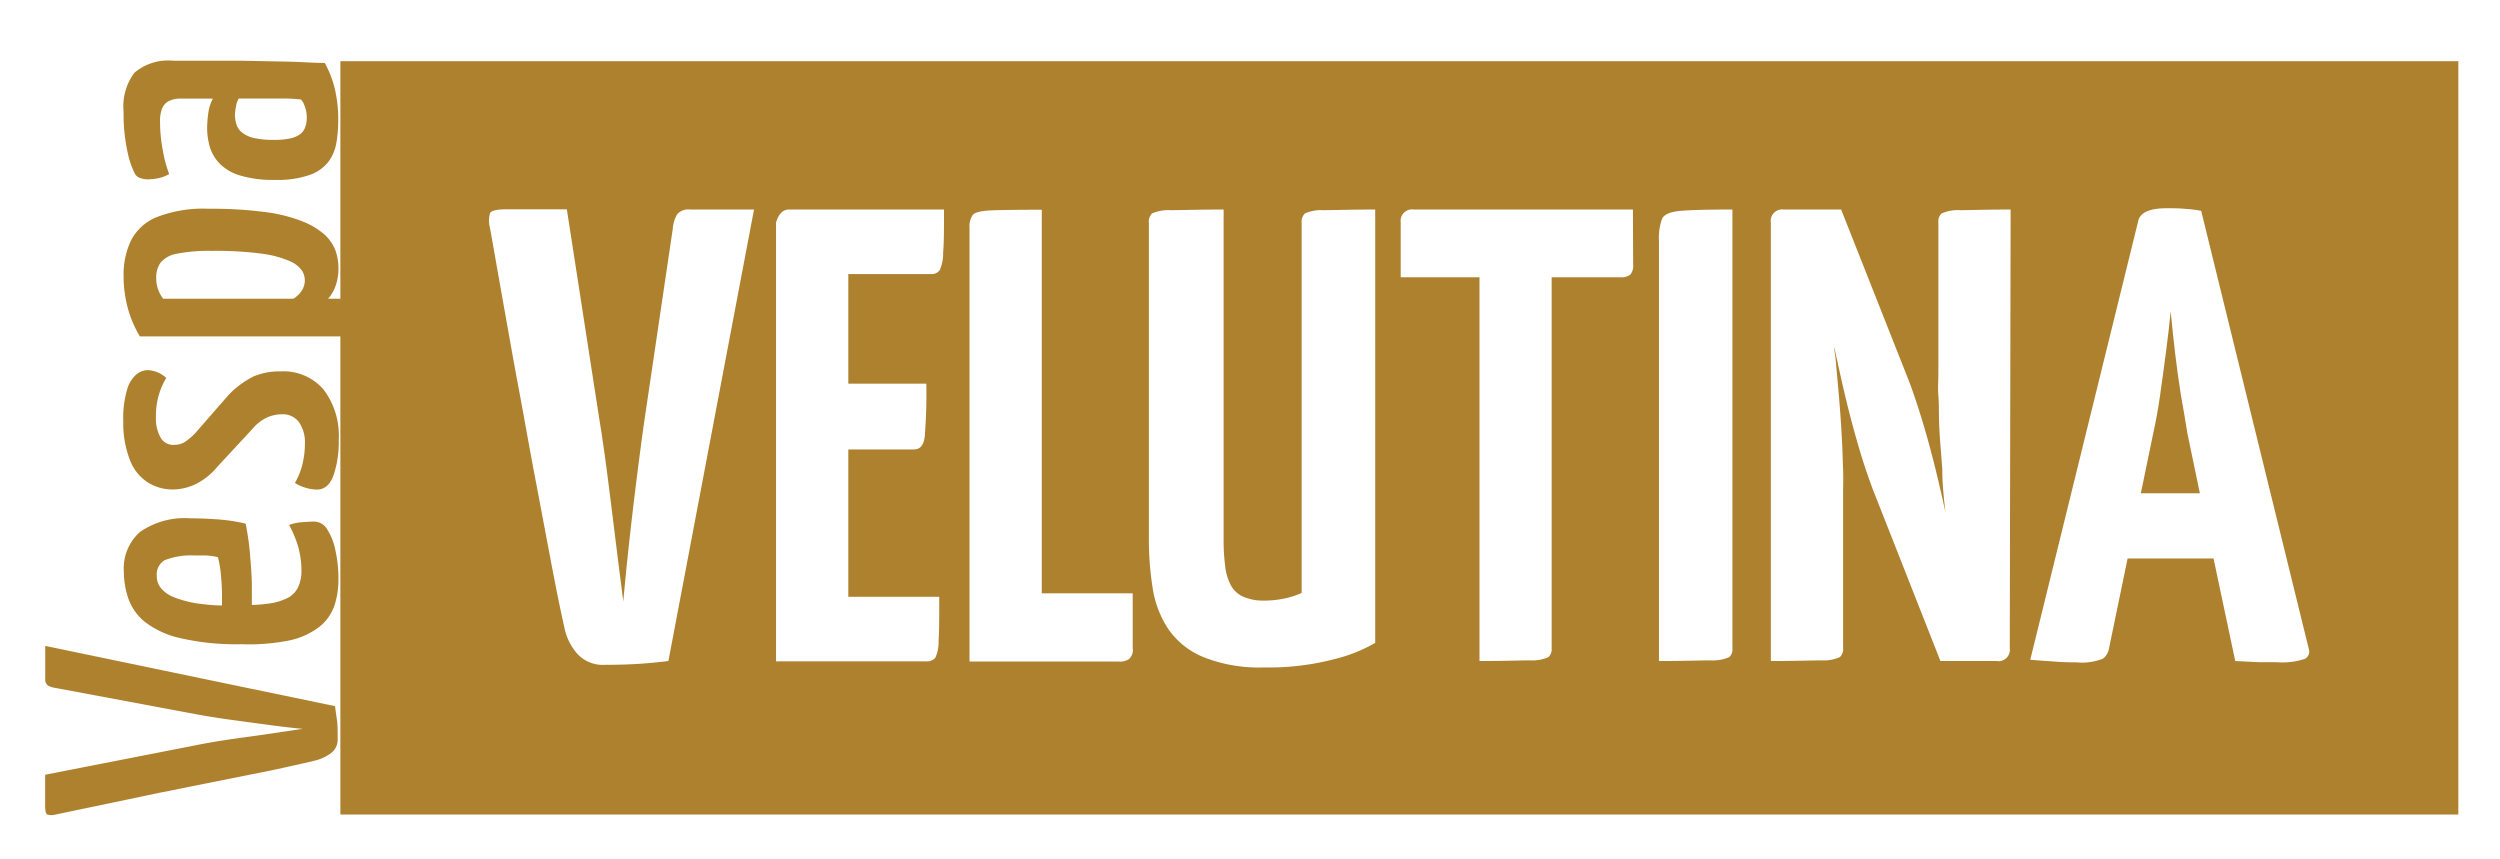
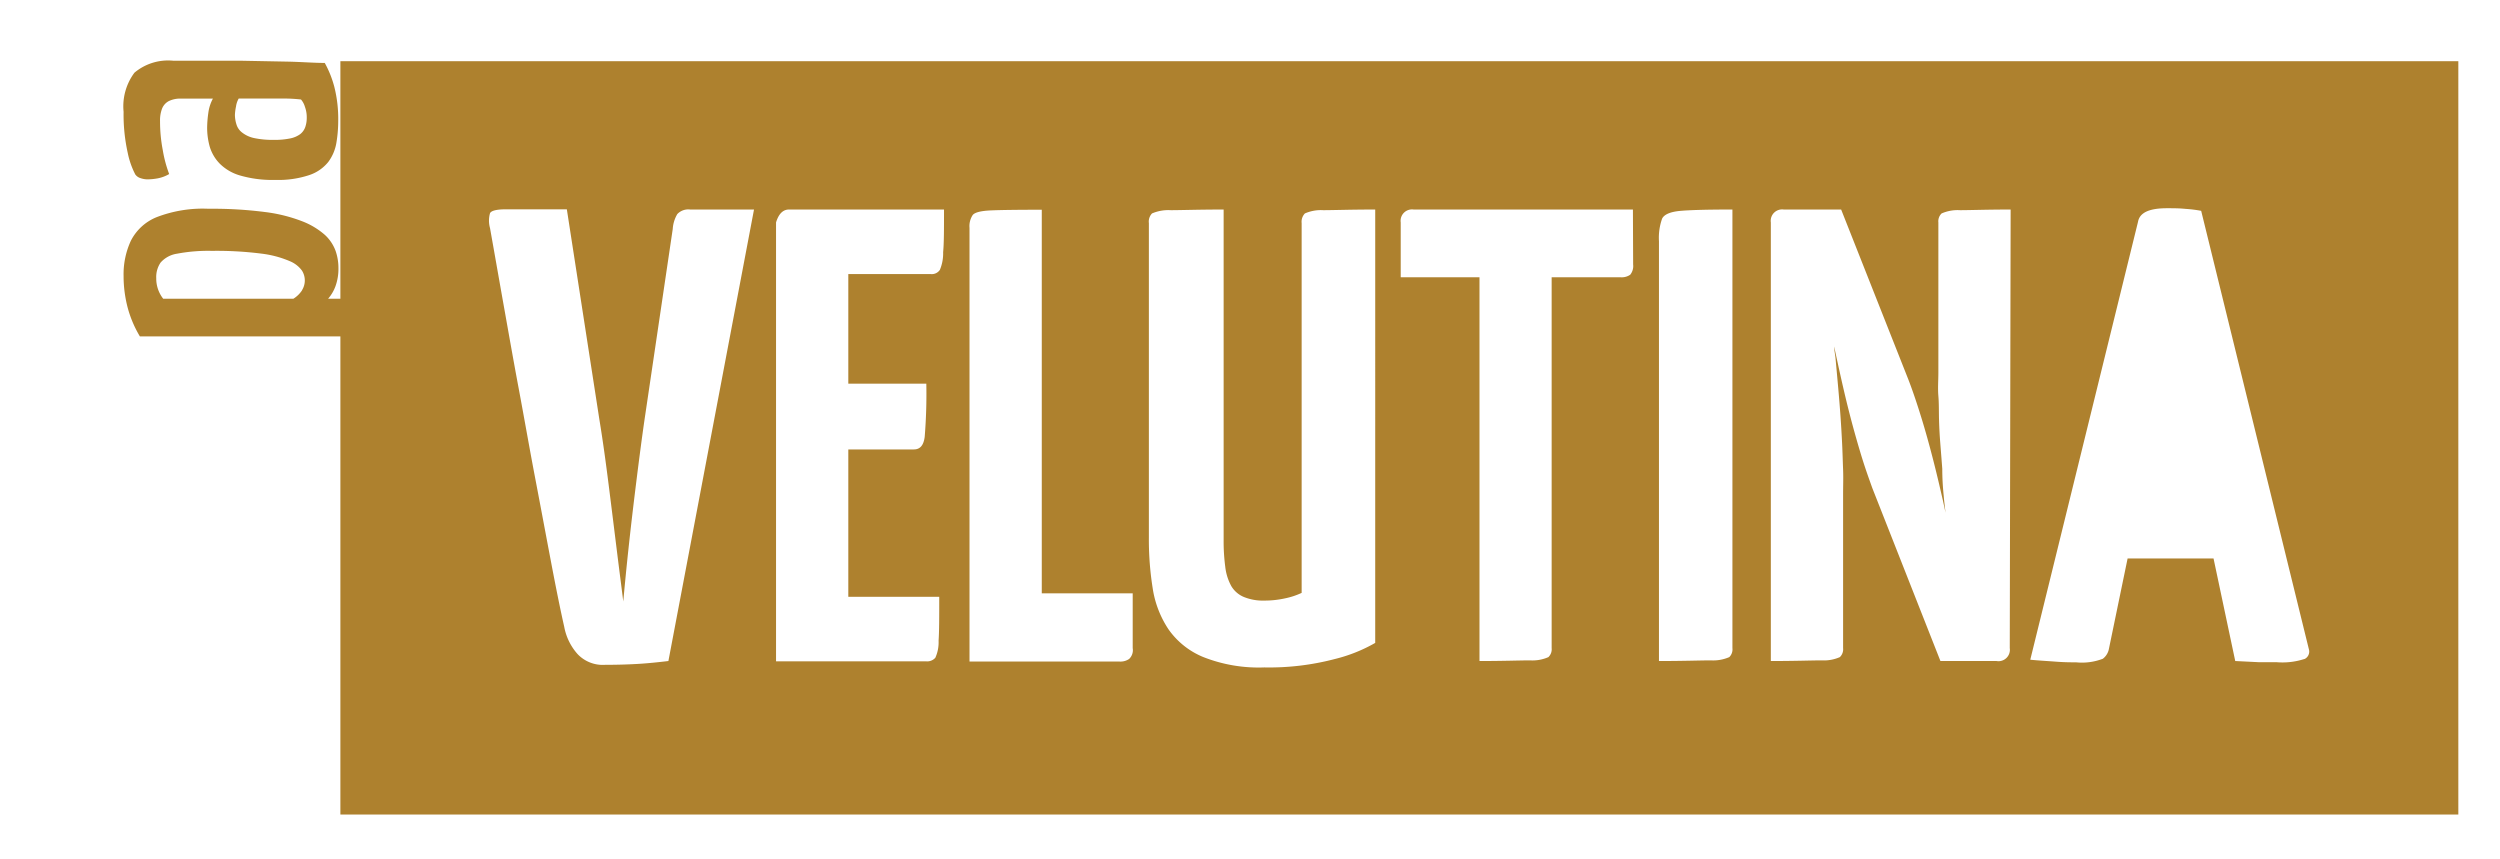
<svg xmlns="http://www.w3.org/2000/svg" id="Capa_1" data-name="Capa 1" viewBox="0 0 230.4 79.2">
  <defs>
    <style>.cls-1{fill:#ae812e;}</style>
  </defs>
-   <path class="cls-1" d="M201,36.46c-.2-1.25-.38-2.55-.54-3.89s-.29-2.64-.41-3.87q-.18,1.85-.45,3.87c-.18,1.34-.35,2.64-.53,3.89s-.39,2.41-.63,3.48l-1.14,5.52h5.44l-1.15-5.52C201.42,38.87,201.23,37.71,201,36.46Z" />
  <path class="cls-1" d="M31.37,5.64V27.53H30.24a3.7,3.7,0,0,0,.68-1.16,4.72,4.72,0,0,0,.27-1.69,4.77,4.77,0,0,0-.27-1.58,3.75,3.75,0,0,0-1-1.47,6.93,6.93,0,0,0-2.05-1.23,14.41,14.41,0,0,0-3.45-.86,37.71,37.71,0,0,0-5.19-.3,11.82,11.82,0,0,0-4.81.78,4.59,4.59,0,0,0-2.36,2.17,7.34,7.34,0,0,0-.67,3.25,11.43,11.43,0,0,0,.4,3A10.38,10.38,0,0,0,12.89,31H31.37V75.07H226.56V5.64ZM27.84,26.75a2.6,2.6,0,0,1-.8.78h-12a3,3,0,0,1-.64-1.9,2.35,2.35,0,0,1,.4-1.43,2.51,2.51,0,0,1,1.52-.82,15.35,15.35,0,0,1,3.21-.26,32.69,32.69,0,0,1,4.61.26,9.5,9.5,0,0,1,2.57.69,2.61,2.61,0,0,1,1.12.87,1.7,1.7,0,0,1,0,1.81ZM61.6,60.92c-1,.12-1.89.21-2.71.26s-1.85.09-3.12.09a3.19,3.19,0,0,1-2.55-1A5.18,5.18,0,0,1,52,57.77c-.36-1.59-.76-3.58-1.22-6s-.94-5-1.46-7.72-1-5.49-1.51-8.21-.94-5.18-1.34-7.42-.83-4.71-1.31-7.4a2.51,2.51,0,0,1,0-1.37c.12-.24.62-.36,1.49-.36h5.59l3,19.38c.32,1.94.6,4,.86,6.06s.51,4.08.74,5.94.44,3.45.6,4.76c.12-1.31.27-2.89.47-4.76s.43-3.84.69-5.94.52-4.12.8-6.06L62,21.1a3.07,3.07,0,0,1,.42-1.37,1.39,1.39,0,0,1,1.19-.42h5.88ZM86.92,23.24a3.94,3.94,0,0,1-.3,1.63.9.9,0,0,1-.83.39H78.18v10.1h7.19a48.78,48.78,0,0,1-.15,4.9c-.1.78-.42,1.16-1,1.16H78.18V55h8.38c0,1.87,0,3.21-.06,4.05a3.45,3.45,0,0,1-.3,1.57,1,1,0,0,1-.83.33H71.52V20.5c.24-.79.64-1.19,1.19-1.19H87C87,21.1,87,22.4,86.92,23.24Zm17.47,36.49a1.12,1.12,0,0,1-.33,1,1.41,1.41,0,0,1-.86.24H89.35V21a1.85,1.85,0,0,1,.3-1.19c.2-.24.76-.38,1.69-.42s2.49-.06,4.67-.06V54.68h8.38Zm22.35-.48A14.34,14.34,0,0,1,123,60.74a23.77,23.77,0,0,1-6.48.77,13.89,13.89,0,0,1-5.61-.95A7.29,7.29,0,0,1,107.69,58a9.32,9.32,0,0,1-1.46-3.8,28.48,28.48,0,0,1-.35-4.66V20.56a1.09,1.09,0,0,1,.29-.89,3.83,3.83,0,0,1,1.73-.3c.95,0,2.57-.06,4.87-.06V49.74a18.24,18.24,0,0,0,.15,2.5,4.78,4.78,0,0,0,.56,1.78,2.43,2.43,0,0,0,1.16,1,4.64,4.64,0,0,0,1.87.33,8.74,8.74,0,0,0,1.94-.21,6.83,6.83,0,0,0,1.51-.5V20.56a1.1,1.1,0,0,1,.3-.89,3.68,3.68,0,0,1,1.69-.3c.93,0,2.53-.06,4.79-.06Zm23.77-34.88a1.27,1.27,0,0,1-.27.95,1.38,1.38,0,0,1-.92.23H143V59.73a1,1,0,0,1-.3.83,3.64,3.64,0,0,1-1.69.3c-.93,0-2.49.06-4.66.06V25.55h-7.26V20.5a1.05,1.05,0,0,1,1.19-1.19h20.21Zm9.15,35.36a1,1,0,0,1-.29.83,3.74,3.74,0,0,1-1.7.3c-.93,0-2.52.06-4.78.06V22.23a5.26,5.26,0,0,1,.29-2.08c.2-.4.78-.64,1.73-.72s2.53-.12,4.75-.12Zm25.56,0A1.05,1.05,0,0,1,184,60.92h-5.17L172.56,45c-.36-1-.72-2-1.1-3.27s-.73-2.52-1.07-3.86-.64-2.66-.92-3.93c-.15-.7-.3-1.36-.43-2,0,.39.1.77.13,1.16.08.87.16,1.75.24,2.65s.15,1.76.21,2.61.11,1.7.15,2.53.06,1.63.09,2.4,0,1.5,0,2.17V59.73a1,1,0,0,1-.3.83,3.64,3.64,0,0,1-1.67.3c-.91,0-2.47.06-4.69.06V20.5a1.05,1.05,0,0,1,1.19-1.19h5.29l6.18,15.63c.39,1,.79,2.19,1.19,3.48s.76,2.6,1.1,3.92.64,2.61.92,3.84c.08.38.16.72.23,1.07-.06-.53-.13-1.07-.17-1.58Q179,44.4,179,43.21c-.06-.8-.12-1.57-.18-2.32s-.1-1.5-.12-2.23,0-1.46-.06-2.17,0-1.43,0-2.14V20.5a1,1,0,0,1,.3-.83,3.68,3.68,0,0,1,1.69-.3c.93,0,2.49-.06,4.67-.06Zm27.16,1a6.55,6.55,0,0,1-2.55.3l-1.61,0L206,60.92l-2-9.45h-7.92l-1.72,8.32a1.49,1.49,0,0,1-.56.92,5.34,5.34,0,0,1-2.47.33c-.44,0-1.05,0-1.84-.06s-1.59-.1-2.38-.18l9.93-40.36c.15-.83,1-1.25,2.67-1.25.56,0,1.12,0,1.7.06a11.66,11.66,0,0,1,1.45.18l9.93,40.42A.76.76,0,0,1,212.38,60.74Z" />
-   <path class="cls-1" d="M30.88,65.08,4.17,59.53v3a.72.72,0,0,0,.25.65,2.08,2.08,0,0,0,.74.23l13,2.43c1.14.21,2.31.39,3.52.55l3.4.46c1.07.14,2,.25,2.82.32l-2.82.42c-1.06.16-2.2.31-3.4.48s-2.38.36-3.52.59l-14,2.74v2.89q0,.69.21.78a1.32,1.32,0,0,0,.74,0l4.78-1,4.77-1L20,72l5-1c1.54-.33,2.84-.62,3.88-.87a4.2,4.2,0,0,0,1.61-.71,1.55,1.55,0,0,0,.63-1.31c0-.66,0-1.2-.05-1.62S30.93,65.56,30.88,65.08Z" />
-   <path class="cls-1" d="M30.16,48.8A1.41,1.41,0,0,0,29,48.07q-.54,0-1.2.06a4.23,4.23,0,0,0-1.16.25,9.85,9.85,0,0,1,.84,2,8.26,8.26,0,0,1,.3,2.19,3.48,3.48,0,0,1-.29,1.51,2.14,2.14,0,0,1-.93,1,5.4,5.4,0,0,1-1.75.54c-.46.07-1,.11-1.6.14,0-.61,0-1.18,0-1.7,0-1-.09-1.94-.17-3a25.11,25.11,0,0,0-.4-2.8,15.92,15.92,0,0,0-2.4-.38c-.91-.07-1.81-.11-2.7-.11a7.19,7.19,0,0,0-4.63,1.25,4.47,4.47,0,0,0-1.5,3.62,8,8,0,0,0,.4,2.47,4.91,4.91,0,0,0,1.5,2.17,8.26,8.26,0,0,0,3.26,1.52,22.93,22.93,0,0,0,5.69.57A18.6,18.6,0,0,0,26.77,59a6.93,6.93,0,0,0,2.7-1.26,4.31,4.31,0,0,0,1.34-1.9,7.57,7.57,0,0,0,.38-2.44,12,12,0,0,0-.27-2.64A5.53,5.53,0,0,0,30.16,48.8ZM16.08,55.06a3,3,0,0,1-1.25-.86,1.73,1.73,0,0,1-.38-1.1,1.54,1.54,0,0,1,.72-1.47,6.64,6.64,0,0,1,2.7-.44c.36,0,.73,0,1.12,0a8.2,8.2,0,0,1,1.09.15A9.44,9.44,0,0,1,20.36,53a18.25,18.25,0,0,1,.1,2c0,.25,0,.53,0,.8-.76,0-1.44-.08-2-.15A9.85,9.85,0,0,1,16.08,55.06Z" />
-   <path class="cls-1" d="M25.82,34.23a6,6,0,0,0-2.47.47,8.62,8.62,0,0,0-2.25,1.66l-2.89,3.31a5.26,5.26,0,0,1-1.27,1.12A2,2,0,0,1,16,41a1.33,1.33,0,0,1-1.21-.69,3.62,3.62,0,0,1-.42-1.9,7,7,0,0,1,.23-1.88,6.72,6.72,0,0,1,.72-1.7,2.66,2.66,0,0,0-1.75-.72,1.77,1.77,0,0,0-.93.34,2.78,2.78,0,0,0-.9,1.37,9.25,9.25,0,0,0-.38,3A9.31,9.31,0,0,0,12,42.46a4.23,4.23,0,0,0,1.62,2,4.33,4.33,0,0,0,2.36.65,5,5,0,0,0,1.94-.44A6,6,0,0,0,20,43.05l3.27-3.53a4,4,0,0,1,1.39-1.07A3.45,3.45,0,0,1,26,38.18a1.84,1.84,0,0,1,1.54.71,3.23,3.23,0,0,1,.56,2,8,8,0,0,1-.23,1.91,6.67,6.67,0,0,1-.69,1.71,3.74,3.74,0,0,0,1.09.47,3.69,3.69,0,0,0,.93.14c.71,0,1.22-.44,1.54-1.32a9.65,9.65,0,0,0,.48-3.29,7,7,0,0,0-1.41-4.62A4.86,4.86,0,0,0,25.82,34.23Z" />
  <path class="cls-1" d="M12.47,16.08a.92.92,0,0,0,.49.34,2,2,0,0,0,.65.11,5.56,5.56,0,0,0,.91-.09,3.34,3.34,0,0,0,1.07-.4A11.74,11.74,0,0,1,15,13.83a14,14,0,0,1-.25-2.66A3,3,0,0,1,14.94,10a1.35,1.35,0,0,1,.61-.68,2.4,2.4,0,0,1,1.18-.23h2.89a3.81,3.81,0,0,0-.42,1.31,10.42,10.42,0,0,0-.11,1.35,6.52,6.52,0,0,0,.24,1.77,3.8,3.8,0,0,0,.92,1.56,4.36,4.36,0,0,0,1.9,1.1,10.61,10.61,0,0,0,3.21.4,9,9,0,0,0,3.13-.44,3.77,3.77,0,0,0,1.76-1.21A4.06,4.06,0,0,0,31,13.17a12.21,12.21,0,0,0,.17-2A12.06,12.06,0,0,0,30.81,8a9.55,9.55,0,0,0-.88-2.2c-1,0-2.09-.09-3.38-.12L22.38,5.6c-1.49,0-2.95,0-4.4,0H16a4.82,4.82,0,0,0-3.61,1.1,5.19,5.19,0,0,0-1,3.61,16.29,16.29,0,0,0,.38,3.77A7.59,7.59,0,0,0,12.47,16.08Zm9.28-6.26A2,2,0,0,1,22,9.08h2.07c.75,0,1.45,0,2.11,0a14.27,14.27,0,0,1,1.56.09,1.77,1.77,0,0,1,.36.67,2.78,2.78,0,0,1,.17,1,2.61,2.61,0,0,1-.13.85,1.44,1.44,0,0,1-.47.67,2.34,2.34,0,0,1-.94.4,6.9,6.9,0,0,1-1.5.13,8.11,8.11,0,0,1-1.83-.17,2.71,2.71,0,0,1-1.08-.5,1.47,1.47,0,0,1-.53-.76,3,3,0,0,1-.14-.89A4.69,4.69,0,0,1,21.75,9.82Z" />
</svg>